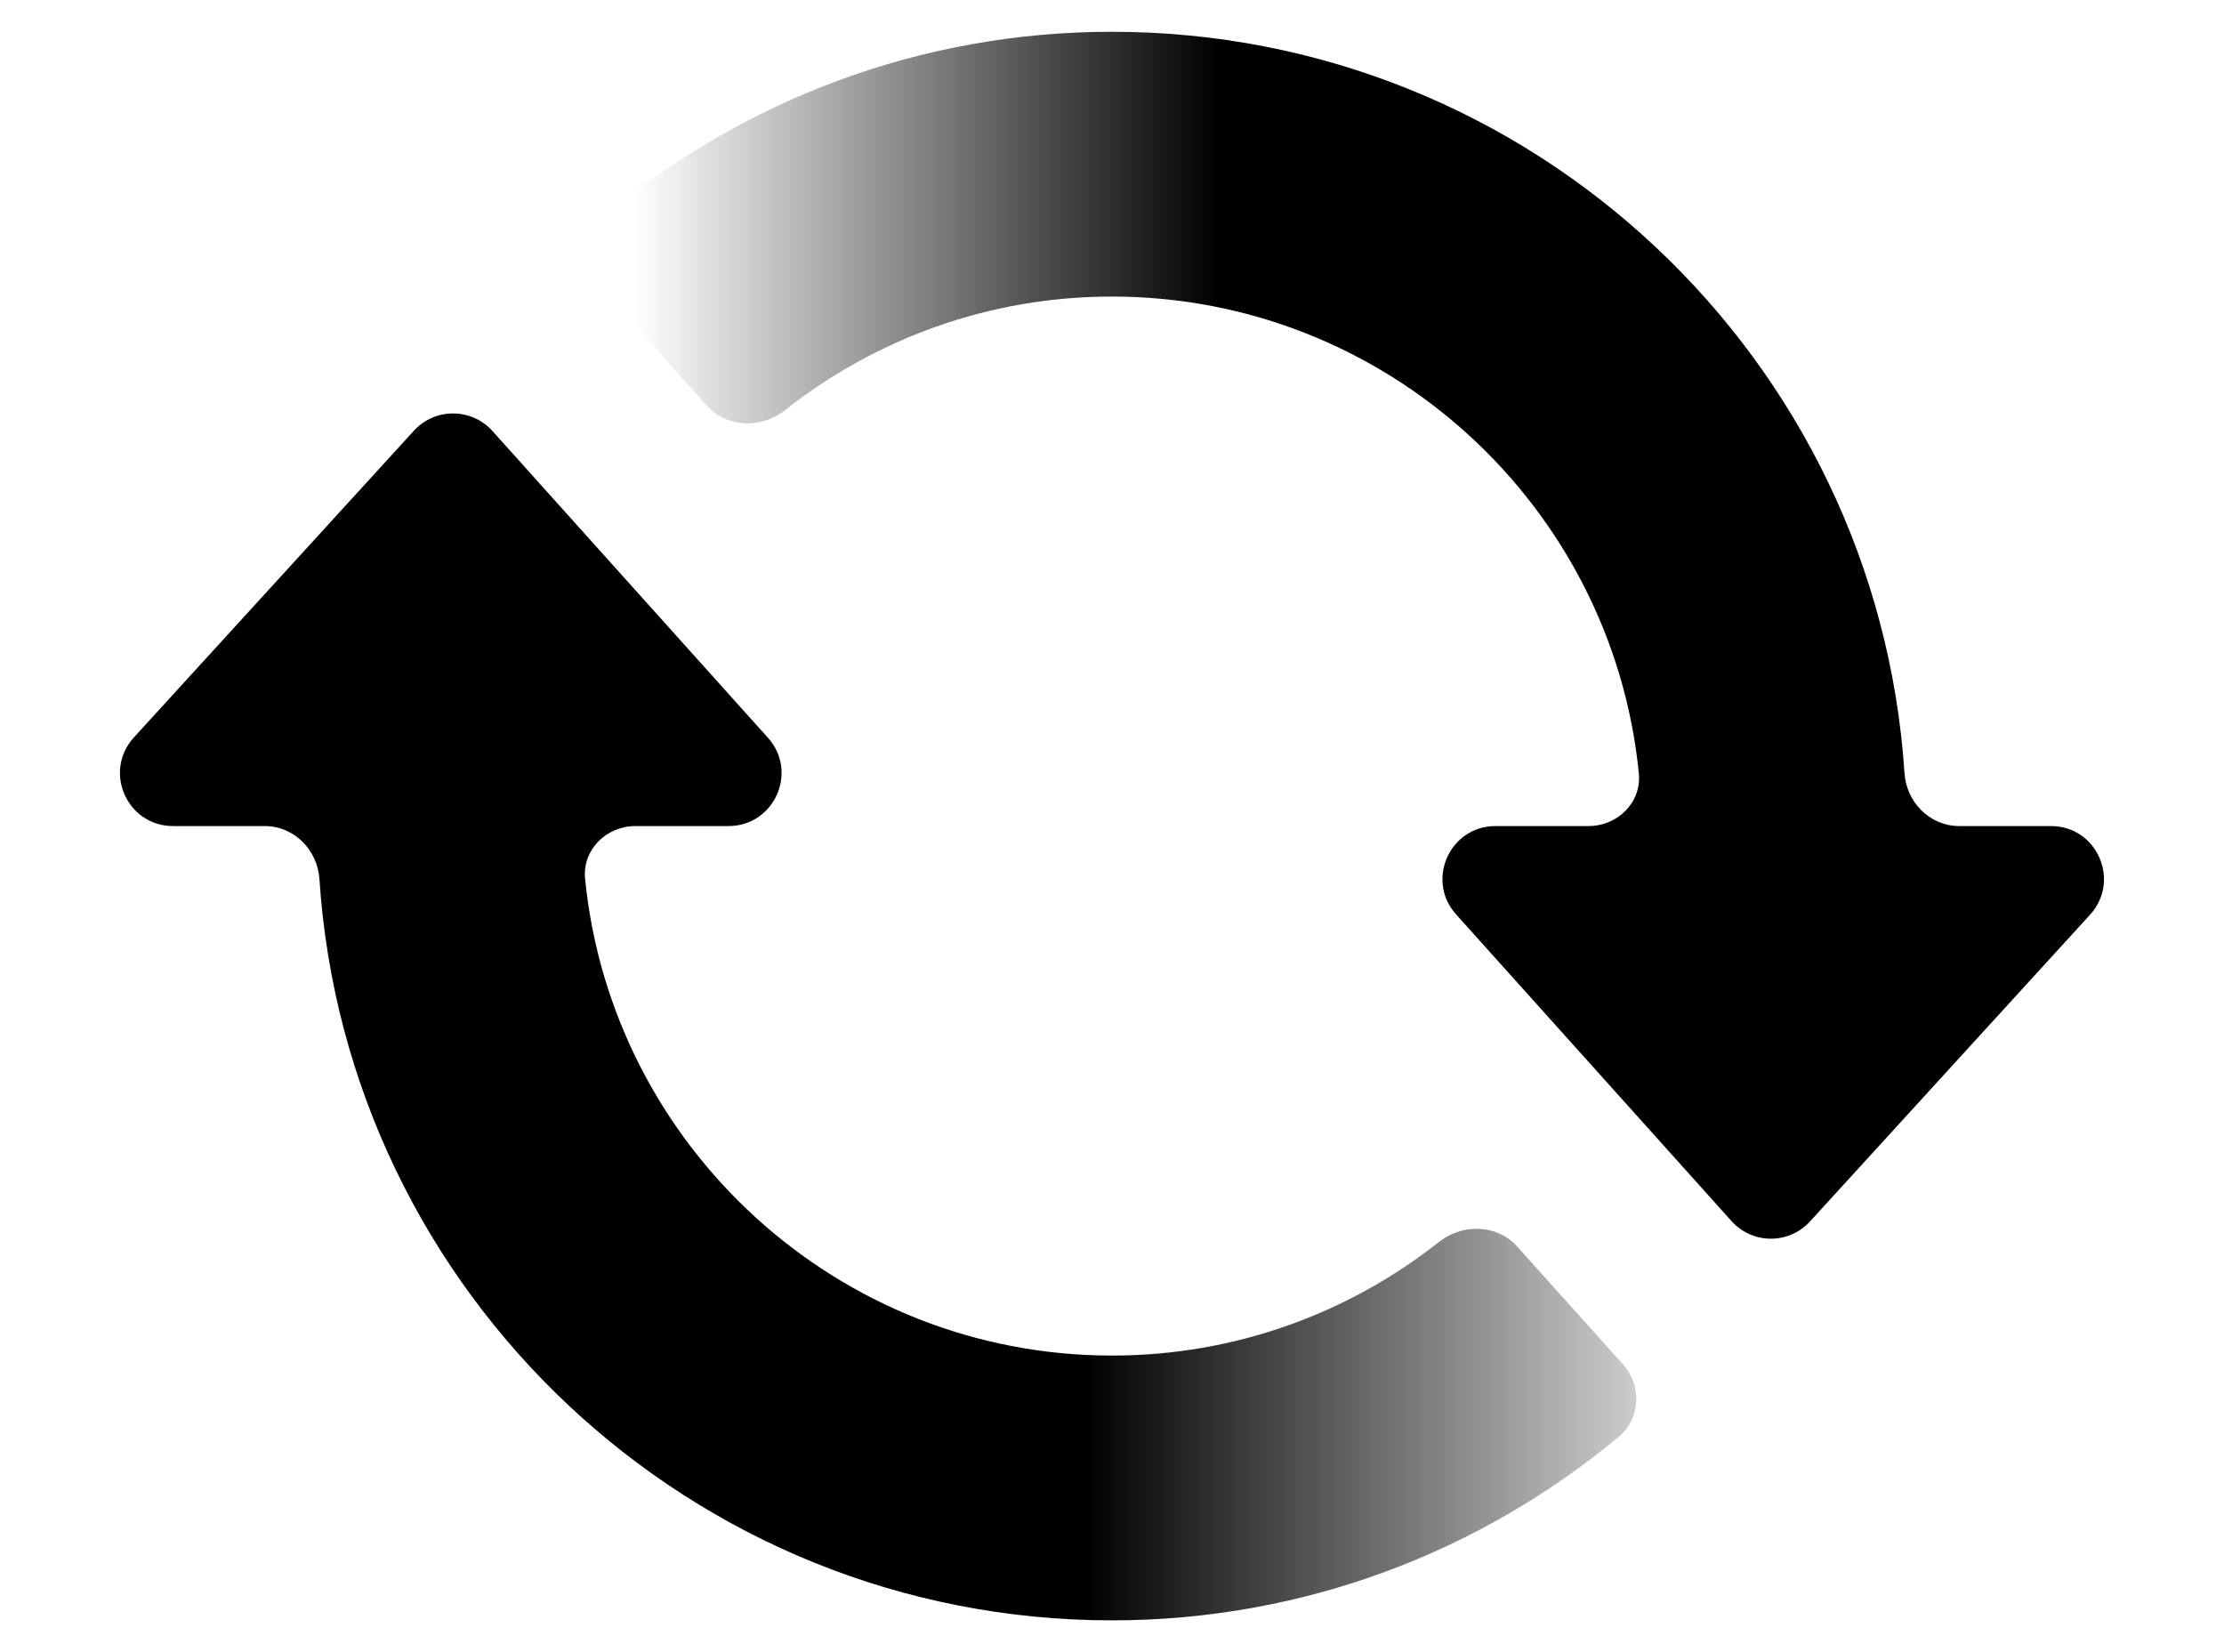
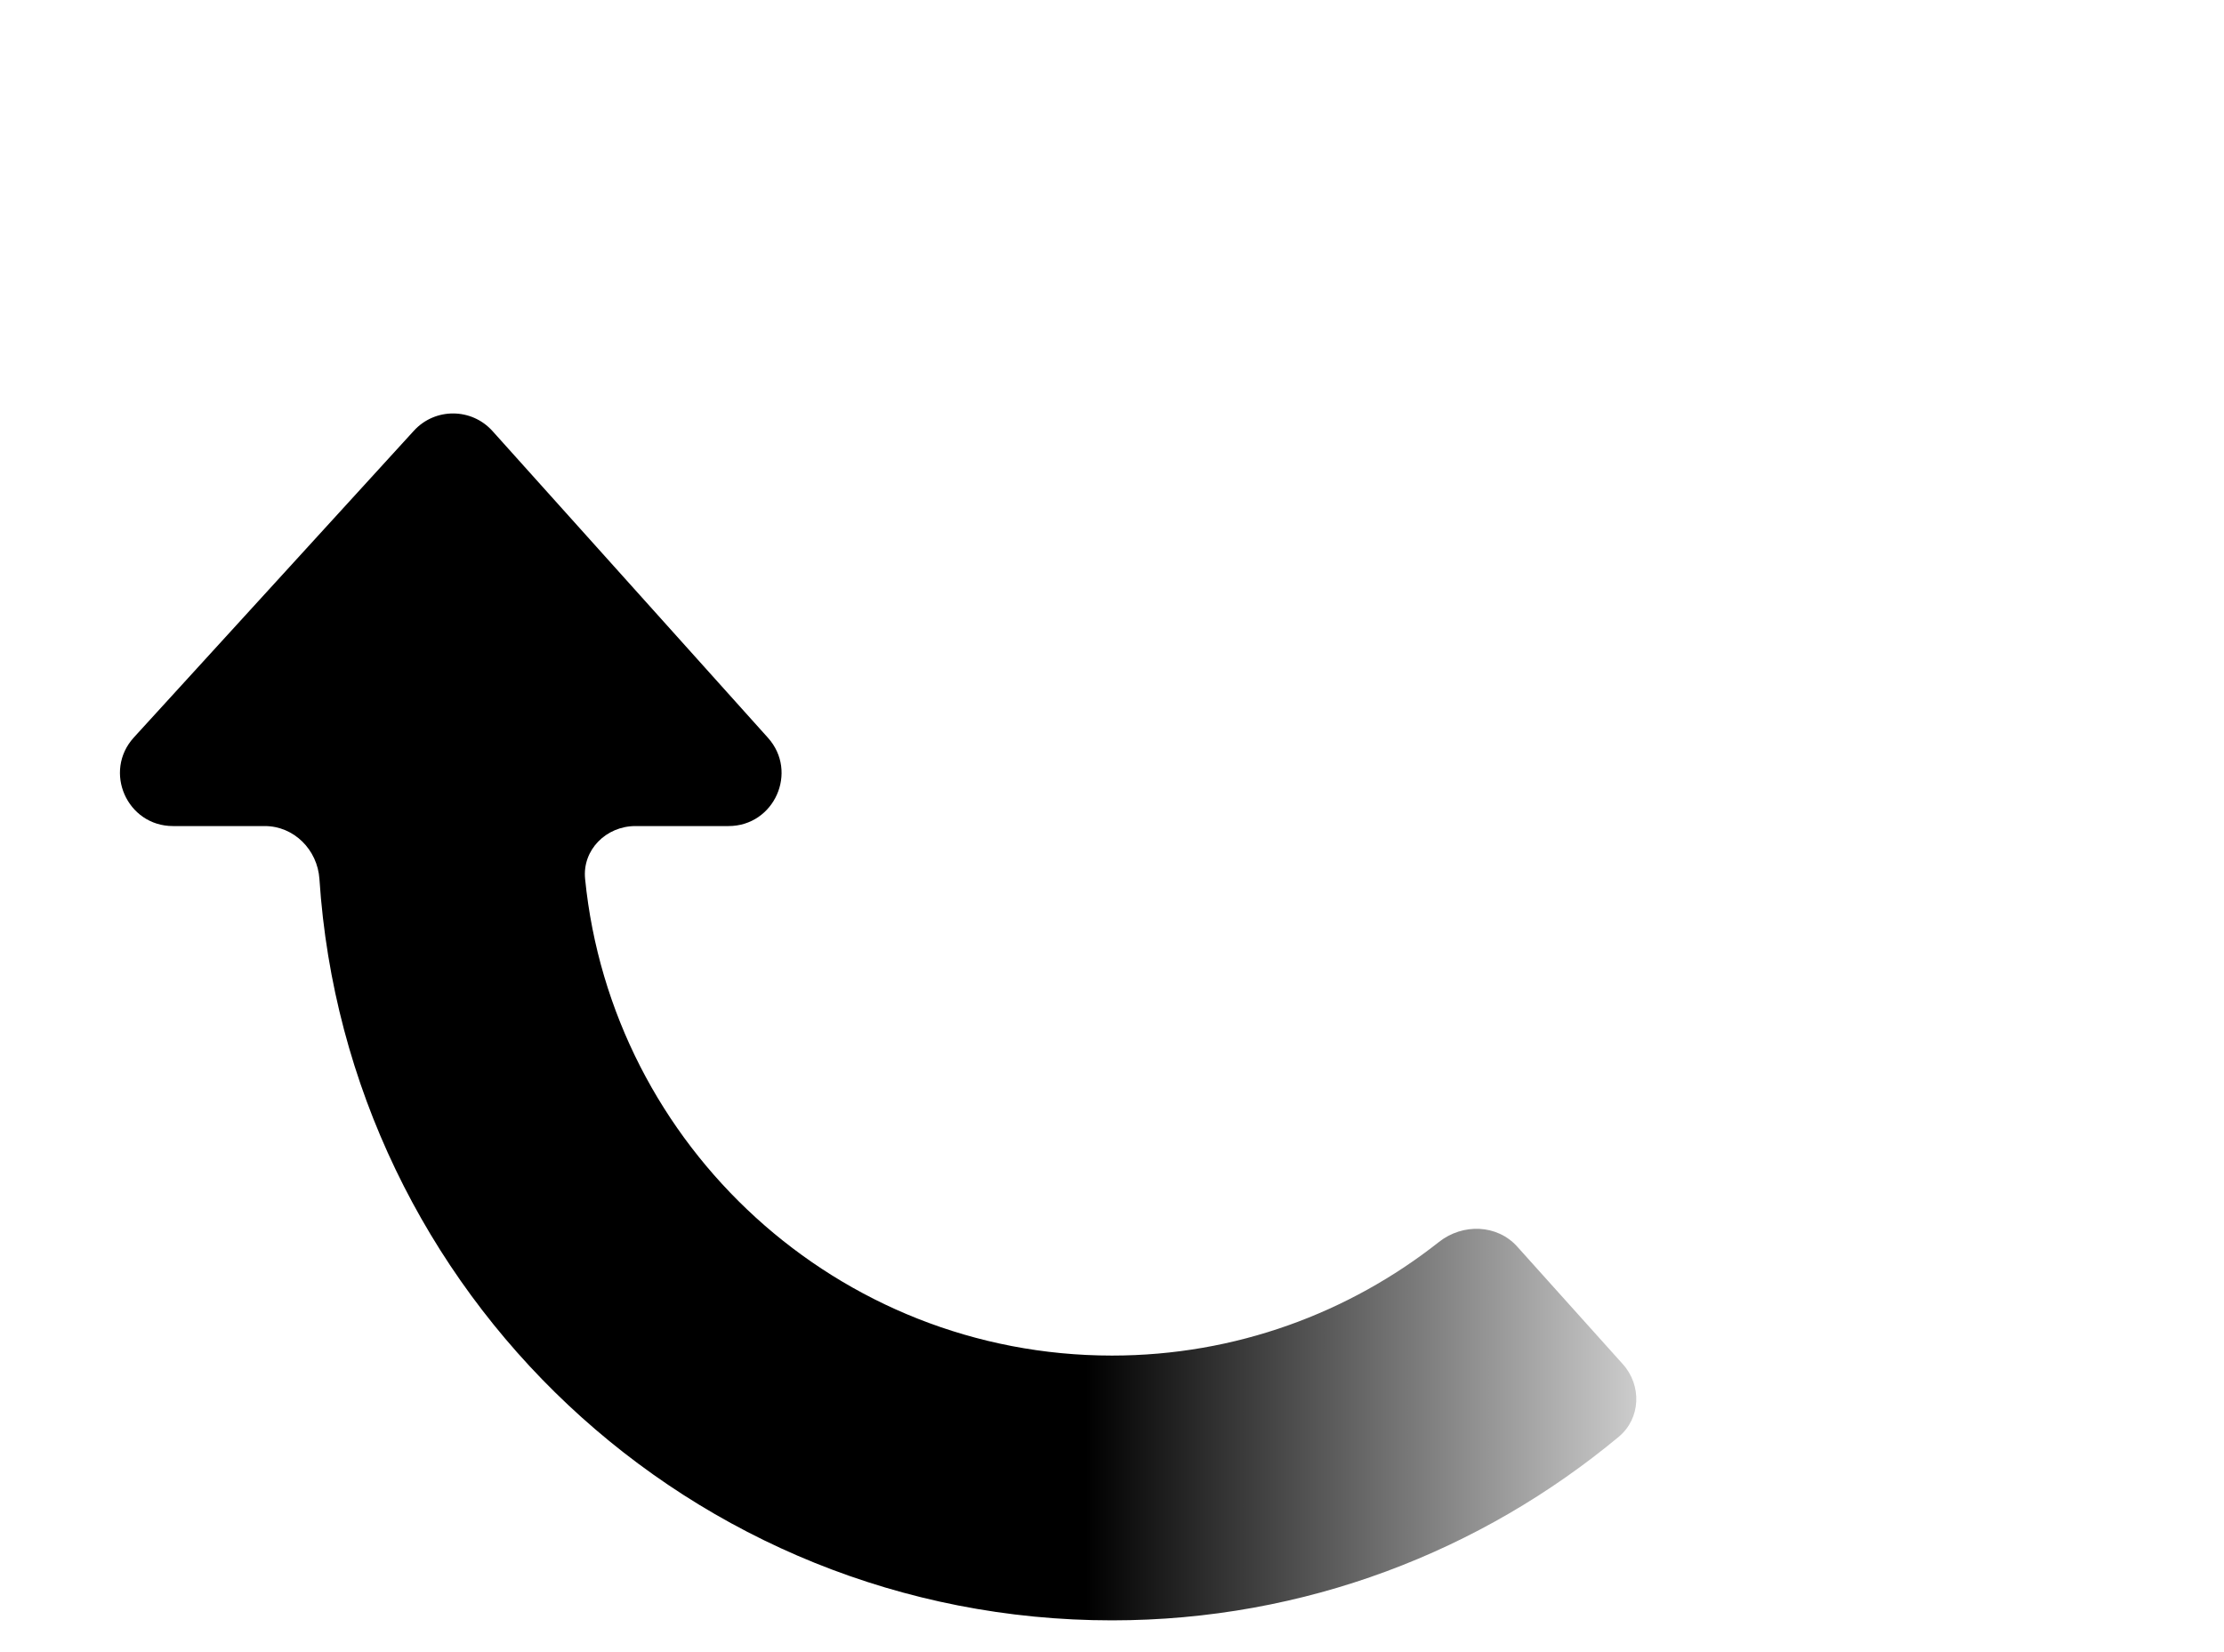
<svg xmlns="http://www.w3.org/2000/svg" fill="none" viewBox="0 0 35 26" height="26" width="35">
-   <path fill="url(#paint0_linear)" d="M23.535 13C22.814 13 22.433 13.854 22.915 14.39L27.25 19.217C27.579 19.584 28.153 19.586 28.485 19.222L32.892 14.395C33.38 13.86 33.001 13 32.277 13H30.833C30.372 13 30.002 12.626 29.972 12.167C29.543 5.652 24.122 0.5 17.499 0.5C14.465 0.5 11.69 1.589 9.525 3.389C9.177 3.678 9.158 4.196 9.46 4.532L11.122 6.382C11.438 6.734 11.981 6.749 12.352 6.456C13.77 5.337 15.557 4.667 17.499 4.667C21.814 4.667 25.373 7.961 25.791 12.168C25.837 12.626 25.459 13 24.999 13H23.535Z" />
  <path fill="url(#paint1_linear)" d="M6.514 6.778C6.847 6.414 7.42 6.417 7.75 6.783L12.085 11.61C12.567 12.146 12.186 13 11.465 13H10C9.54 13 9.162 13.374 9.208 13.832C9.627 18.039 13.185 21.333 17.5 21.333C19.443 21.333 21.23 20.663 22.647 19.544C23.019 19.251 23.561 19.266 23.877 19.618L25.539 21.468C25.841 21.804 25.822 22.322 25.475 22.611C23.31 24.411 20.535 25.5 17.5 25.5C10.877 25.5 5.456 20.348 5.027 13.834C4.997 13.374 4.627 13 4.167 13H2.723C1.998 13 1.619 12.14 2.107 11.605L6.514 6.778Z" />
  <defs>
    <linearGradient gradientUnits="userSpaceOnUse" y2="5.917" x2="9.999" y1="5.917" x1="19.166" id="paint0_linear">
      <stop />
      <stop stop-opacity="0" offset="1" />
    </linearGradient>
    <linearGradient gradientUnits="userSpaceOnUse" y2="23.834" x2="27.916" y1="23.834" x1="17.083" id="paint1_linear">
      <stop />
      <stop stop-opacity="0" offset="1" />
    </linearGradient>
  </defs>
</svg>